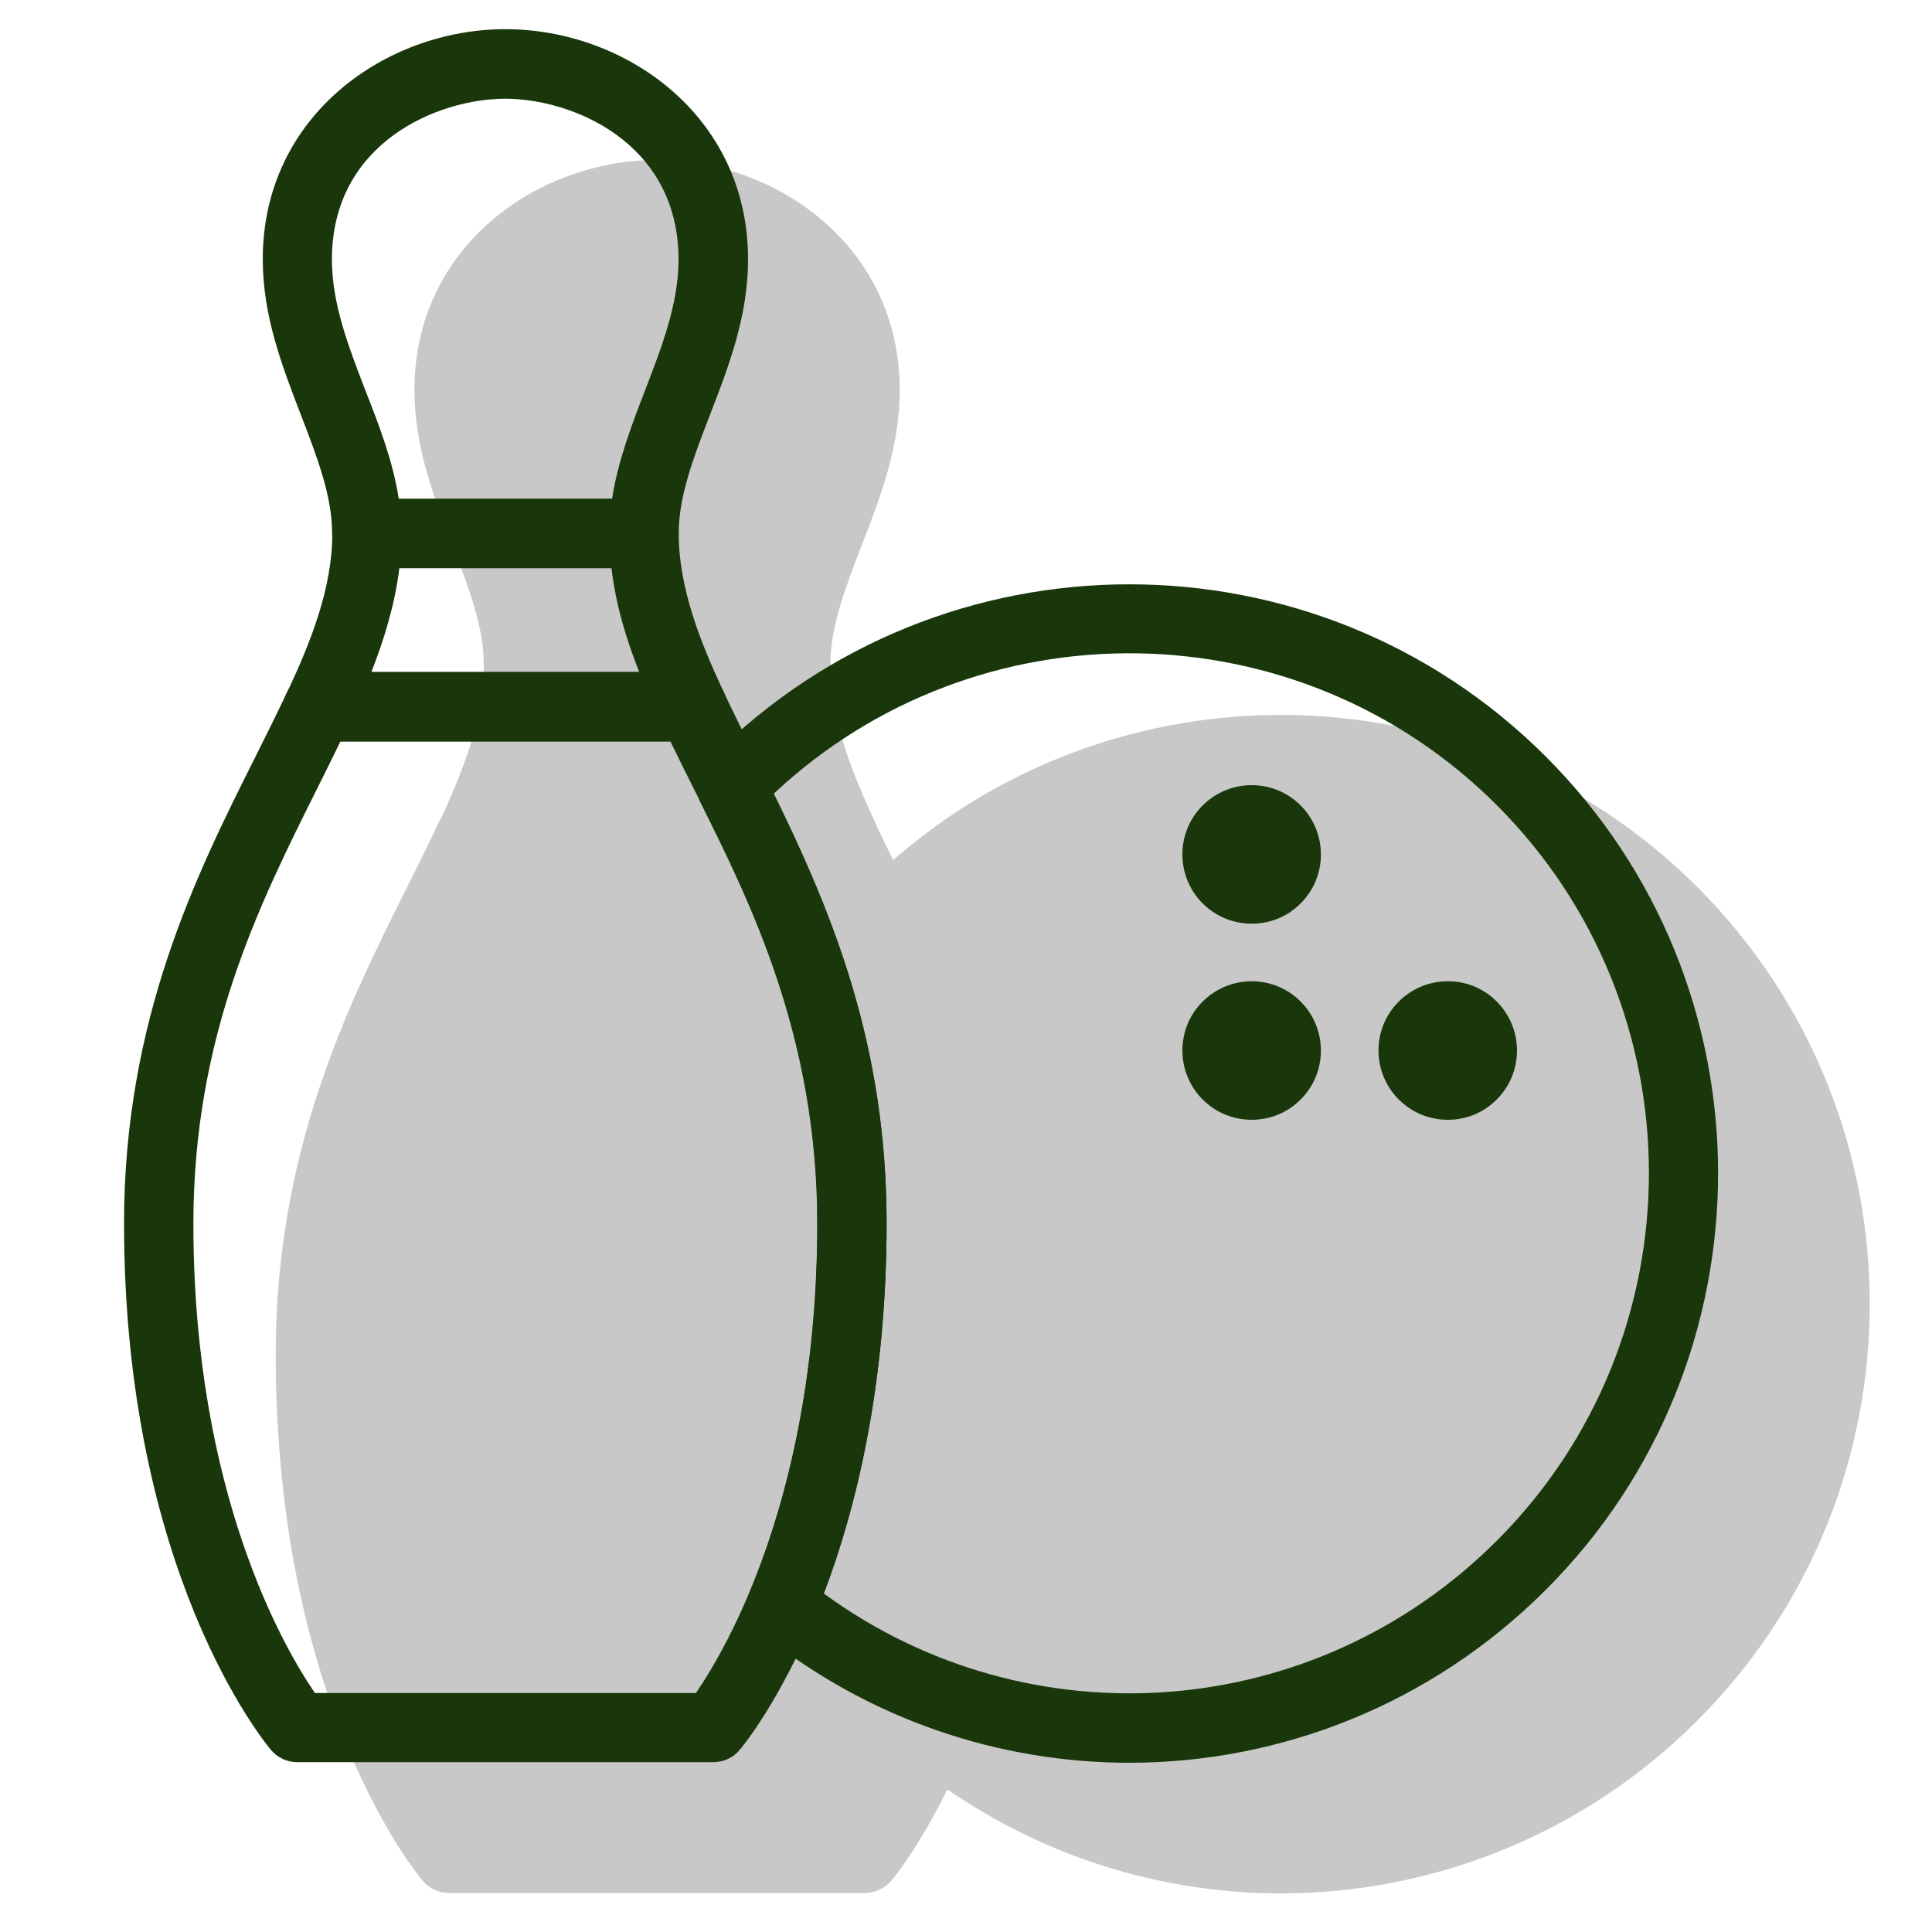
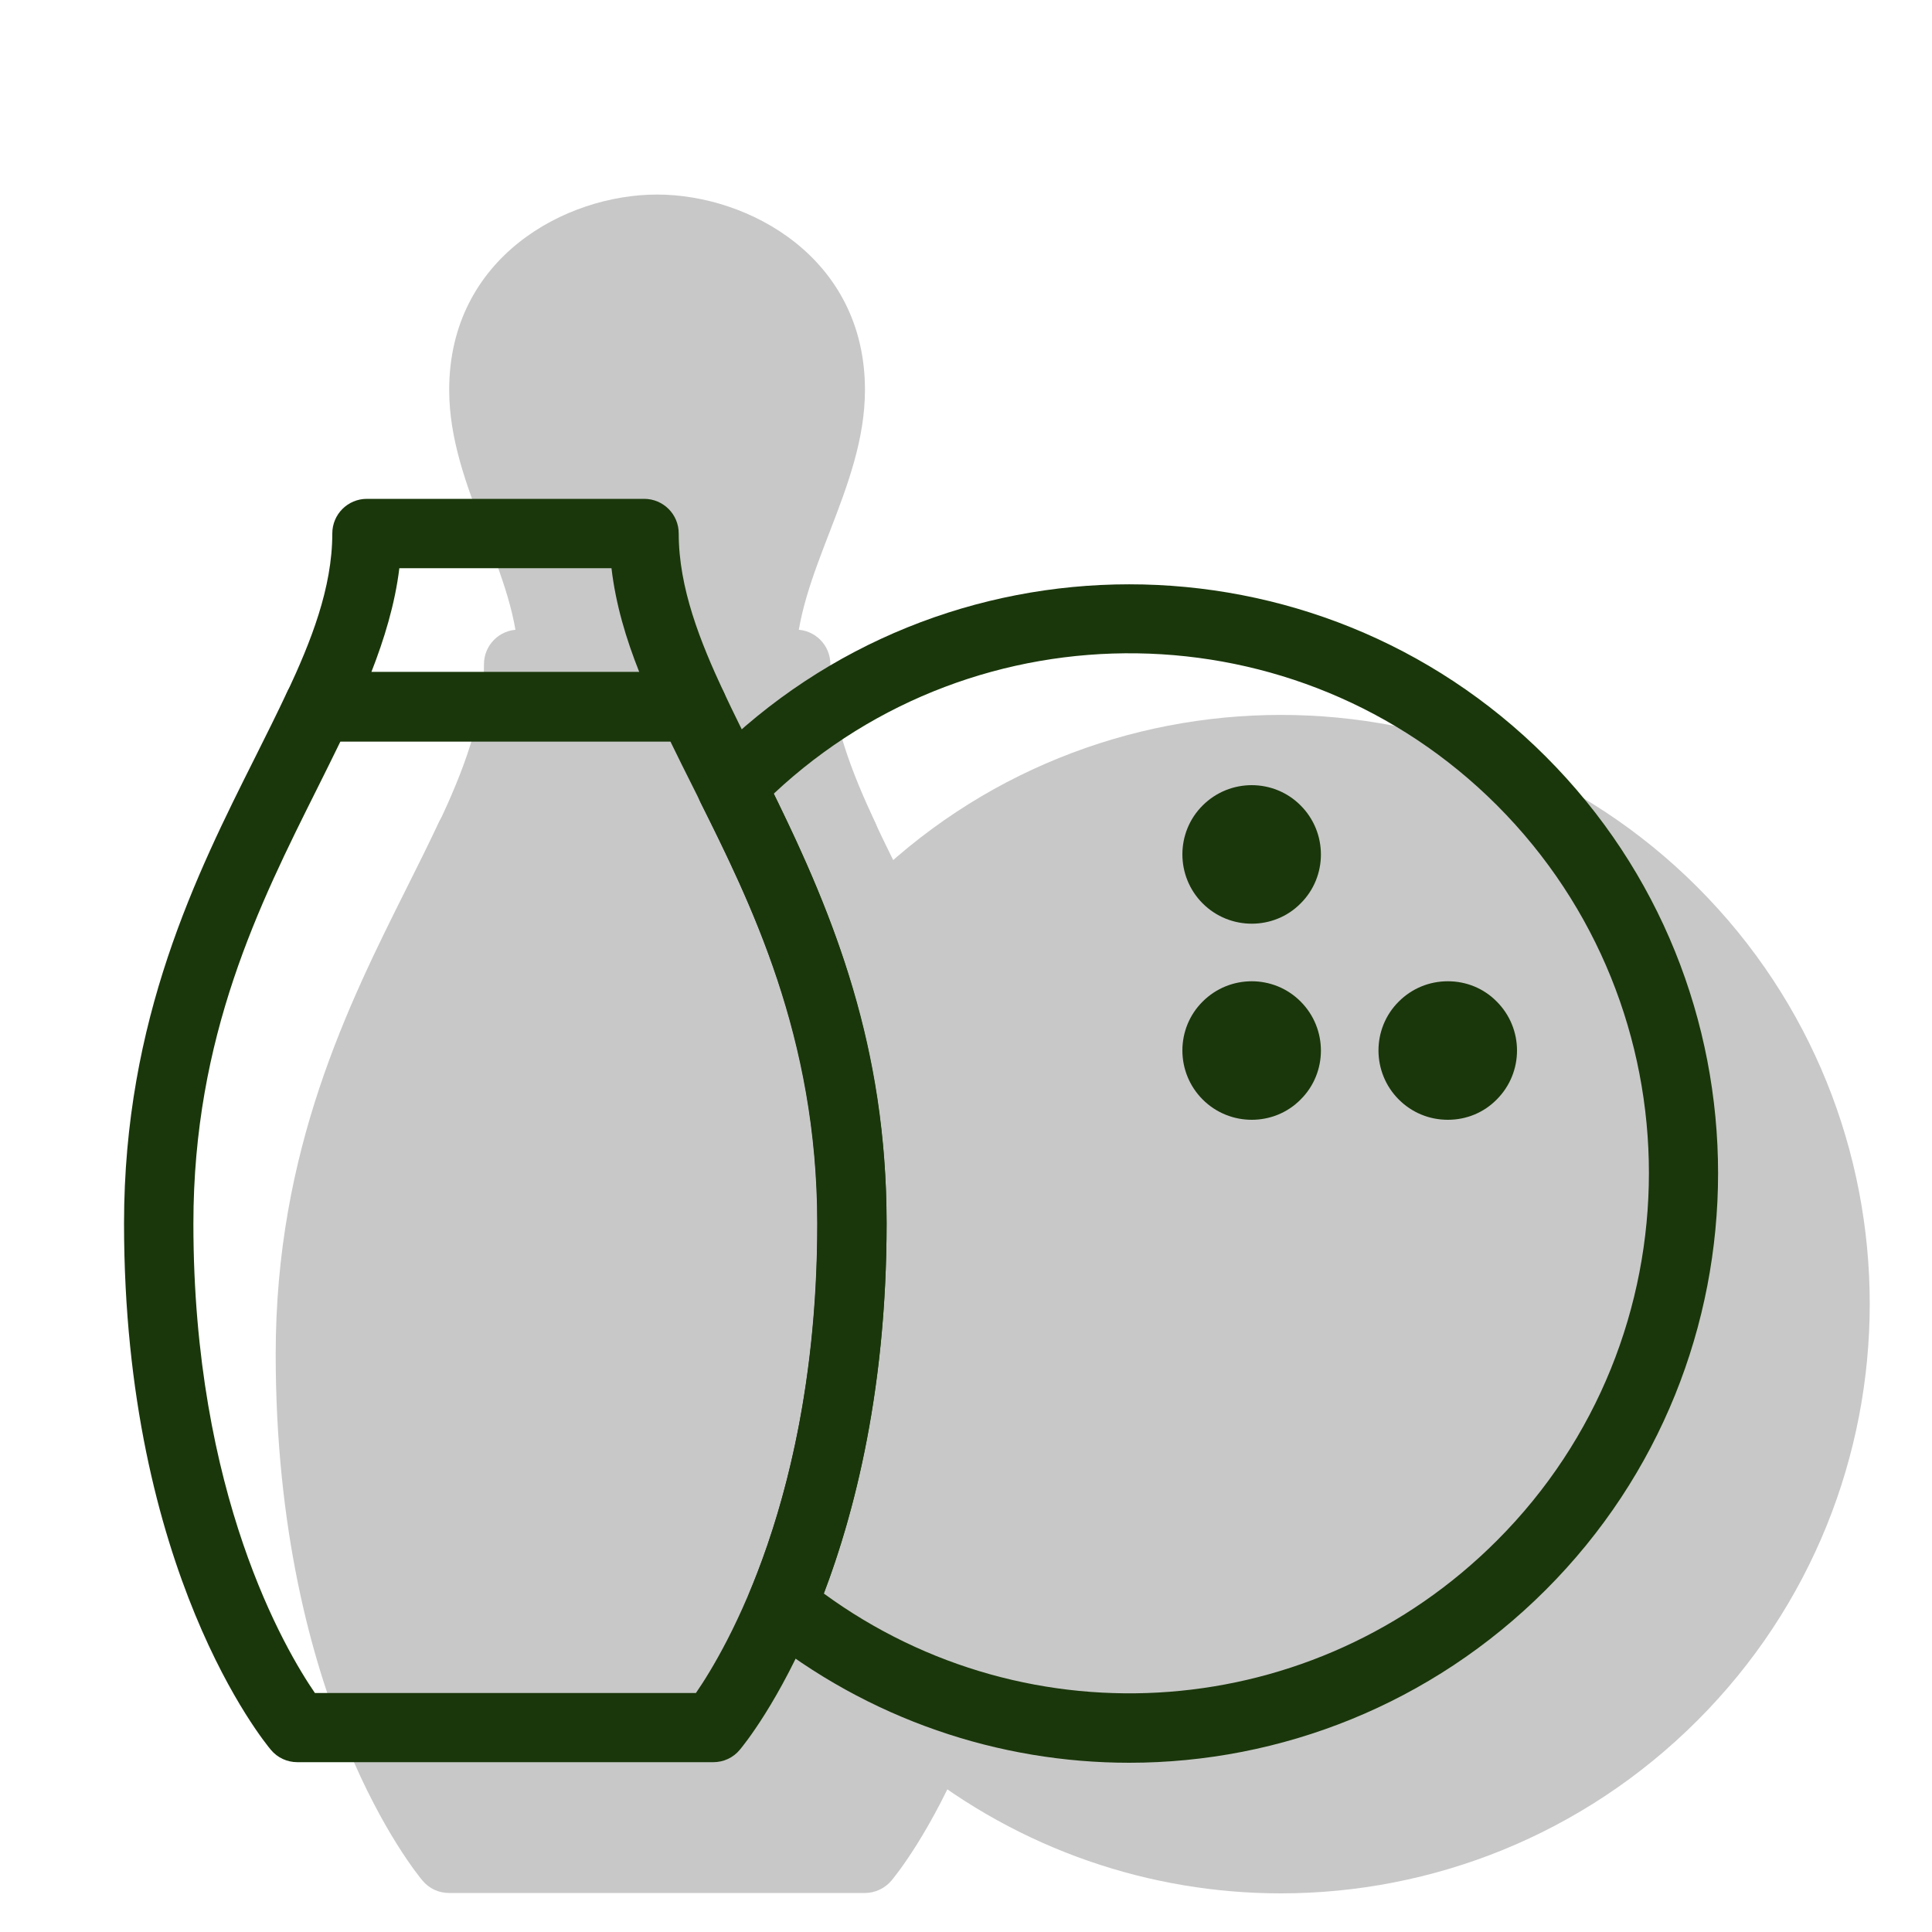
<svg xmlns="http://www.w3.org/2000/svg" version="1.1" id="Layer_1" x="0px" y="0px" viewBox="0 0 100 100" style="enable-background:new 0 0 100 100;" xml:space="preserve">
  <style type="text/css"> .st0{enable-background:new ;} .st1{fill:#C8C8C8;} .st2{fill:#1A370B;} </style>
  <g>
    <g>
      <g class="st0">
        <g>
          <path class="st1" d="M73.91,52.26c-0.7,0.7-1.84,0.7-2.54,0c-0.7-0.7-0.7-1.84,0-2.54c0.7-0.7,1.84-0.7,2.54,0 C74.61,50.42,74.61,51.56,73.91,52.26" />
          <path class="st1" d="M72.64,54.57c-0.92,0-1.84-0.35-2.54-1.05c-1.4-1.4-1.4-3.68,0-5.07c1.4-1.4,3.68-1.4,5.07,0 c1.4,1.4,1.4,3.68,0,5.07C74.48,54.22,73.56,54.57,72.64,54.57" />
          <path class="st1" d="M73.91,62.41c-0.7,0.7-1.84,0.7-2.54,0c-0.7-0.7-0.7-1.84,0-2.54c0.7-0.7,1.84-0.7,2.54,0 C74.61,60.57,74.61,61.7,73.91,62.41" />
          <path class="st1" d="M72.64,64.72c-0.92,0-1.84-0.35-2.54-1.05c-1.4-1.4-1.4-3.68,0-5.07c1.4-1.4,3.68-1.4,5.07,0 c1.4,1.4,1.4,3.68,0,5.07C74.48,64.37,73.56,64.72,72.64,64.72" />
-           <path class="st1" d="M84.06,62.41c-0.7,0.7-1.84,0.7-2.54,0c-0.7-0.7-0.7-1.84,0-2.54c0.7-0.7,1.84-0.7,2.54,0 C84.76,60.57,84.76,61.7,84.06,62.41" />
          <path class="st1" d="M82.79,61.14L82.79,61.14L82.79,61.14z M82.79,64.73L82.79,64.73c-0.96,0-1.86-0.37-2.54-1.05 c-1.4-1.4-1.4-3.67,0-5.07c0.67-0.68,1.58-1.05,2.53-1.05h0c0.96,0,1.86,0.37,2.54,1.05c1.4,1.4,1.4,3.68,0,5.07 C84.65,64.35,83.75,64.73,82.79,64.73" />
          <path class="st1" d="M44.77,20.18c0-6.85-6.02-10.11-10.76-10.11c-4.75,0-10.76,3.26-10.76,10.11c0,5.11,3.59,9.53,3.59,14.19 h14.35C41.18,29.71,44.77,25.29,44.77,20.18" />
-           <path class="st1" d="M28.49,32.58h11.04c0.3-1.95,1.01-3.81,1.71-5.62c0.89-2.31,1.73-4.5,1.73-6.77c0-6.06-5.5-8.32-8.97-8.32 c-3.47,0-8.97,2.26-8.97,8.32c0,2.28,0.84,4.46,1.73,6.77C27.47,28.77,28.19,30.63,28.49,32.58 M41.18,36.17H26.83 c-0.99,0-1.79-0.8-1.79-1.79c0-1.94-0.78-3.97-1.61-6.12c-0.97-2.52-1.98-5.12-1.98-8.07c0-7.45,6.39-11.91,12.56-11.91 c6.17,0,12.56,4.45,12.56,11.91c0,2.94-1,5.55-1.98,8.07c-0.83,2.15-1.61,4.18-1.61,6.12C42.98,35.36,42.18,36.17,41.18,36.17" />
          <path class="st1" d="M41.18,34.37H26.83c0,2.99-1.05,5.87-2.5,8.97h19.34C42.23,40.25,41.18,37.36,41.18,34.37" />
          <path class="st1" d="M27.07,41.55h13.87c-0.66-1.68-1.22-3.5-1.44-5.38H28.52C28.3,38.05,27.75,39.84,27.07,41.55 M43.68,45.14 H24.34c-0.61,0-1.19-0.31-1.51-0.83c-0.33-0.52-0.37-1.17-0.11-1.72c1.21-2.59,2.33-5.38,2.33-8.21c0-0.99,0.8-1.79,1.79-1.79 h14.35c0.99,0,1.79,0.8,1.79,1.79c0,2.84,1.12,5.62,2.33,8.21c0.26,0.56,0.22,1.21-0.11,1.72 C44.86,44.82,44.29,45.14,43.68,45.14" />
          <path class="st1" d="M43.68,43.34H24.34c-3.18,6.81-8.27,14.64-8.27,26.75c0,17.61,7.18,26.09,7.18,26.09h21.53 c0,0,7.18-8.48,7.18-26.09C51.95,57.98,46.86,50.16,43.68,43.34" />
          <path class="st1" d="M24.15,94.39h19.72c1.53-2.22,6.29-10.26,6.29-24.3c0-9.72-3.4-16.52-6.41-22.53 c-0.41-0.83-0.82-1.63-1.2-2.43H25.47c-0.38,0.79-0.79,1.6-1.2,2.42c-3,6.01-6.41,12.81-6.41,22.53 C17.86,84.12,22.62,92.16,24.15,94.39 M44.77,97.98H23.24c-0.53,0-1.03-0.23-1.37-0.64c-0.31-0.37-7.6-9.19-7.6-27.25 c0-10.57,3.76-18.09,6.78-24.13c0.58-1.16,1.14-2.28,1.65-3.37c0.29-0.63,0.93-1.04,1.63-1.04h19.34c0.7,0,1.33,0.4,1.63,1.04 c0.51,1.09,1.07,2.21,1.65,3.37c3.02,6.04,6.79,13.56,6.79,24.13c0,18.06-7.29,26.88-7.6,27.25 C45.8,97.74,45.3,97.98,44.77,97.98" />
          <path class="st1" d="M86.6,47.18c-11.21-11.21-29.38-11.21-40.59,0c-0.1,0.1-0.18,0.21-0.28,0.31 c2.94,5.9,6.23,12.86,6.23,22.59c0,8.88-1.82,15.43-3.63,19.75c11.27,9.09,27.81,8.4,38.28-2.07 C97.8,76.57,97.8,58.39,86.6,47.18" />
          <path class="st1" d="M50.48,89.25c10.65,7.78,25.41,6.69,34.84-2.74c10.49-10.49,10.49-27.56,0-38.06 c-10.29-10.29-26.9-10.49-37.43-0.6c3.14,6.42,5.85,13.07,5.85,22.24C53.74,77.03,52.62,83.62,50.48,89.25 M66.3,98 c-6.73,0-13.49-2.23-19.11-6.76c-0.62-0.5-0.84-1.35-0.53-2.09c1.59-3.81,3.49-10.21,3.49-19.06c0-9.68-3.49-16.68-6.04-21.79 c-0.34-0.69-0.21-1.51,0.33-2.06c0.14-0.16,0.21-0.24,0.28-0.31c11.9-11.9,31.25-11.9,43.14-0.01 c11.89,11.89,11.89,31.24,0,43.13C81.93,94.98,74.13,98,66.3,98" />
        </g>
      </g>
    </g>
    <g>
      <g class="st0">
        <g>
          <path class="st2" d="M64.79,47.81c-0.92,0-1.84-0.35-2.54-1.05c-1.4-1.4-1.4-3.68,0-5.07c1.4-1.4,3.68-1.4,5.07,0 c1.4,1.4,1.4,3.68,0,5.07C66.63,47.46,65.71,47.81,64.79,47.81" />
          <path class="st2" d="M64.79,57.96c-0.92,0-1.84-0.35-2.54-1.05c-1.4-1.4-1.4-3.68,0-5.07c1.4-1.4,3.68-1.4,5.07,0 c1.4,1.4,1.4,3.68,0,5.07C66.63,57.61,65.71,57.96,64.79,57.96" />
-           <path class="st2" d="M74.94,57.96c-0.96,0-1.86-0.37-2.54-1.05c-1.4-1.4-1.4-3.68,0-5.07c0.68-0.68,1.58-1.05,2.54-1.05h0 c0.96,0,1.86,0.37,2.53,1.05c1.4,1.4,1.4,3.67,0,5.07C76.8,57.59,75.9,57.96,74.94,57.96L74.94,57.96z" />
-           <path class="st2" d="M20.64,25.82h11.04c0.3-1.95,1.01-3.81,1.71-5.62c0.89-2.31,1.73-4.5,1.73-6.77c0-6.06-5.5-8.32-8.97-8.32 s-8.97,2.26-8.97,8.32c0,2.28,0.84,4.46,1.73,6.77C19.62,22.01,20.34,23.87,20.64,25.82 M33.33,29.4H18.98 c-0.99,0-1.79-0.8-1.79-1.79c0-1.94-0.78-3.97-1.61-6.12c-0.97-2.52-1.98-5.12-1.98-8.07c0-7.45,6.39-11.91,12.56-11.91 s12.56,4.45,12.56,11.91c0,2.94-1,5.55-1.98,8.07c-0.83,2.15-1.61,4.18-1.61,6.12C35.13,28.6,34.33,29.4,33.33,29.4" />
+           <path class="st2" d="M74.94,57.96c-0.96,0-1.86-0.37-2.54-1.05c-1.4-1.4-1.4-3.68,0-5.07c0.68-0.68,1.58-1.05,2.54-1.05c0.96,0,1.86,0.37,2.53,1.05c1.4,1.4,1.4,3.67,0,5.07C76.8,57.59,75.9,57.96,74.94,57.96L74.94,57.96z" />
          <path class="st2" d="M19.22,34.79h13.87c-0.68-1.71-1.22-3.5-1.44-5.38H20.67C20.44,31.29,19.88,33.1,19.22,34.79 M35.83,38.37 H16.49c-0.61,0-1.19-0.31-1.51-0.83c-0.33-0.52-0.37-1.17-0.11-1.72c1.21-2.59,2.33-5.37,2.33-8.21c0-0.99,0.8-1.79,1.79-1.79 h14.35c0.99,0,1.79,0.8,1.79,1.79c0,2.83,1.12,5.62,2.33,8.21c0.26,0.56,0.22,1.21-0.11,1.72 C37.02,38.06,36.44,38.37,35.83,38.37" />
          <path class="st2" d="M16.3,87.63h19.72c1.53-2.22,6.29-10.26,6.29-24.3c0-9.72-3.4-16.52-6.41-22.53 c-0.41-0.82-0.82-1.63-1.2-2.42H17.62c-0.38,0.79-0.79,1.6-1.2,2.43c-3,6-6.41,12.81-6.41,22.53 C10.01,77.36,14.77,85.4,16.3,87.63 M36.92,91.21H15.39c-0.53,0-1.03-0.23-1.37-0.64c-0.31-0.37-7.6-9.19-7.6-27.25 c0-10.57,3.76-18.09,6.79-24.13c0.58-1.16,1.14-2.28,1.65-3.37c0.29-0.63,0.93-1.04,1.63-1.04h19.34c0.7,0,1.33,0.4,1.63,1.04 c0.51,1.09,1.07,2.21,1.65,3.37c3.02,6.04,6.78,13.57,6.78,24.13c0,18.06-7.29,26.88-7.6,27.25 C37.95,90.98,37.45,91.21,36.92,91.21" />
          <path class="st2" d="M42.64,82.48c10.65,7.78,25.41,6.7,34.84-2.74c10.49-10.49,10.49-27.56,0-38.06 c-10.29-10.29-26.9-10.48-37.43-0.6c3.14,6.42,5.84,13.07,5.84,22.24C45.89,71.85,44.23,78.29,42.64,82.48 M58.45,91.24 c-6.73,0-13.49-2.23-19.11-6.76c-0.62-0.5-0.84-1.35-0.53-2.09c1.59-3.81,3.49-10.2,3.49-19.06c0-9.68-3.49-16.68-6.04-21.79 c-0.34-0.69-0.21-1.51,0.33-2.06c0.14-0.16,0.21-0.24,0.28-0.31c11.9-11.9,31.25-11.9,43.14-0.01 c11.89,11.89,11.89,31.24,0,43.13C74.08,88.22,66.28,91.24,58.45,91.24" />
        </g>
      </g>
    </g>
  </g>
</svg>